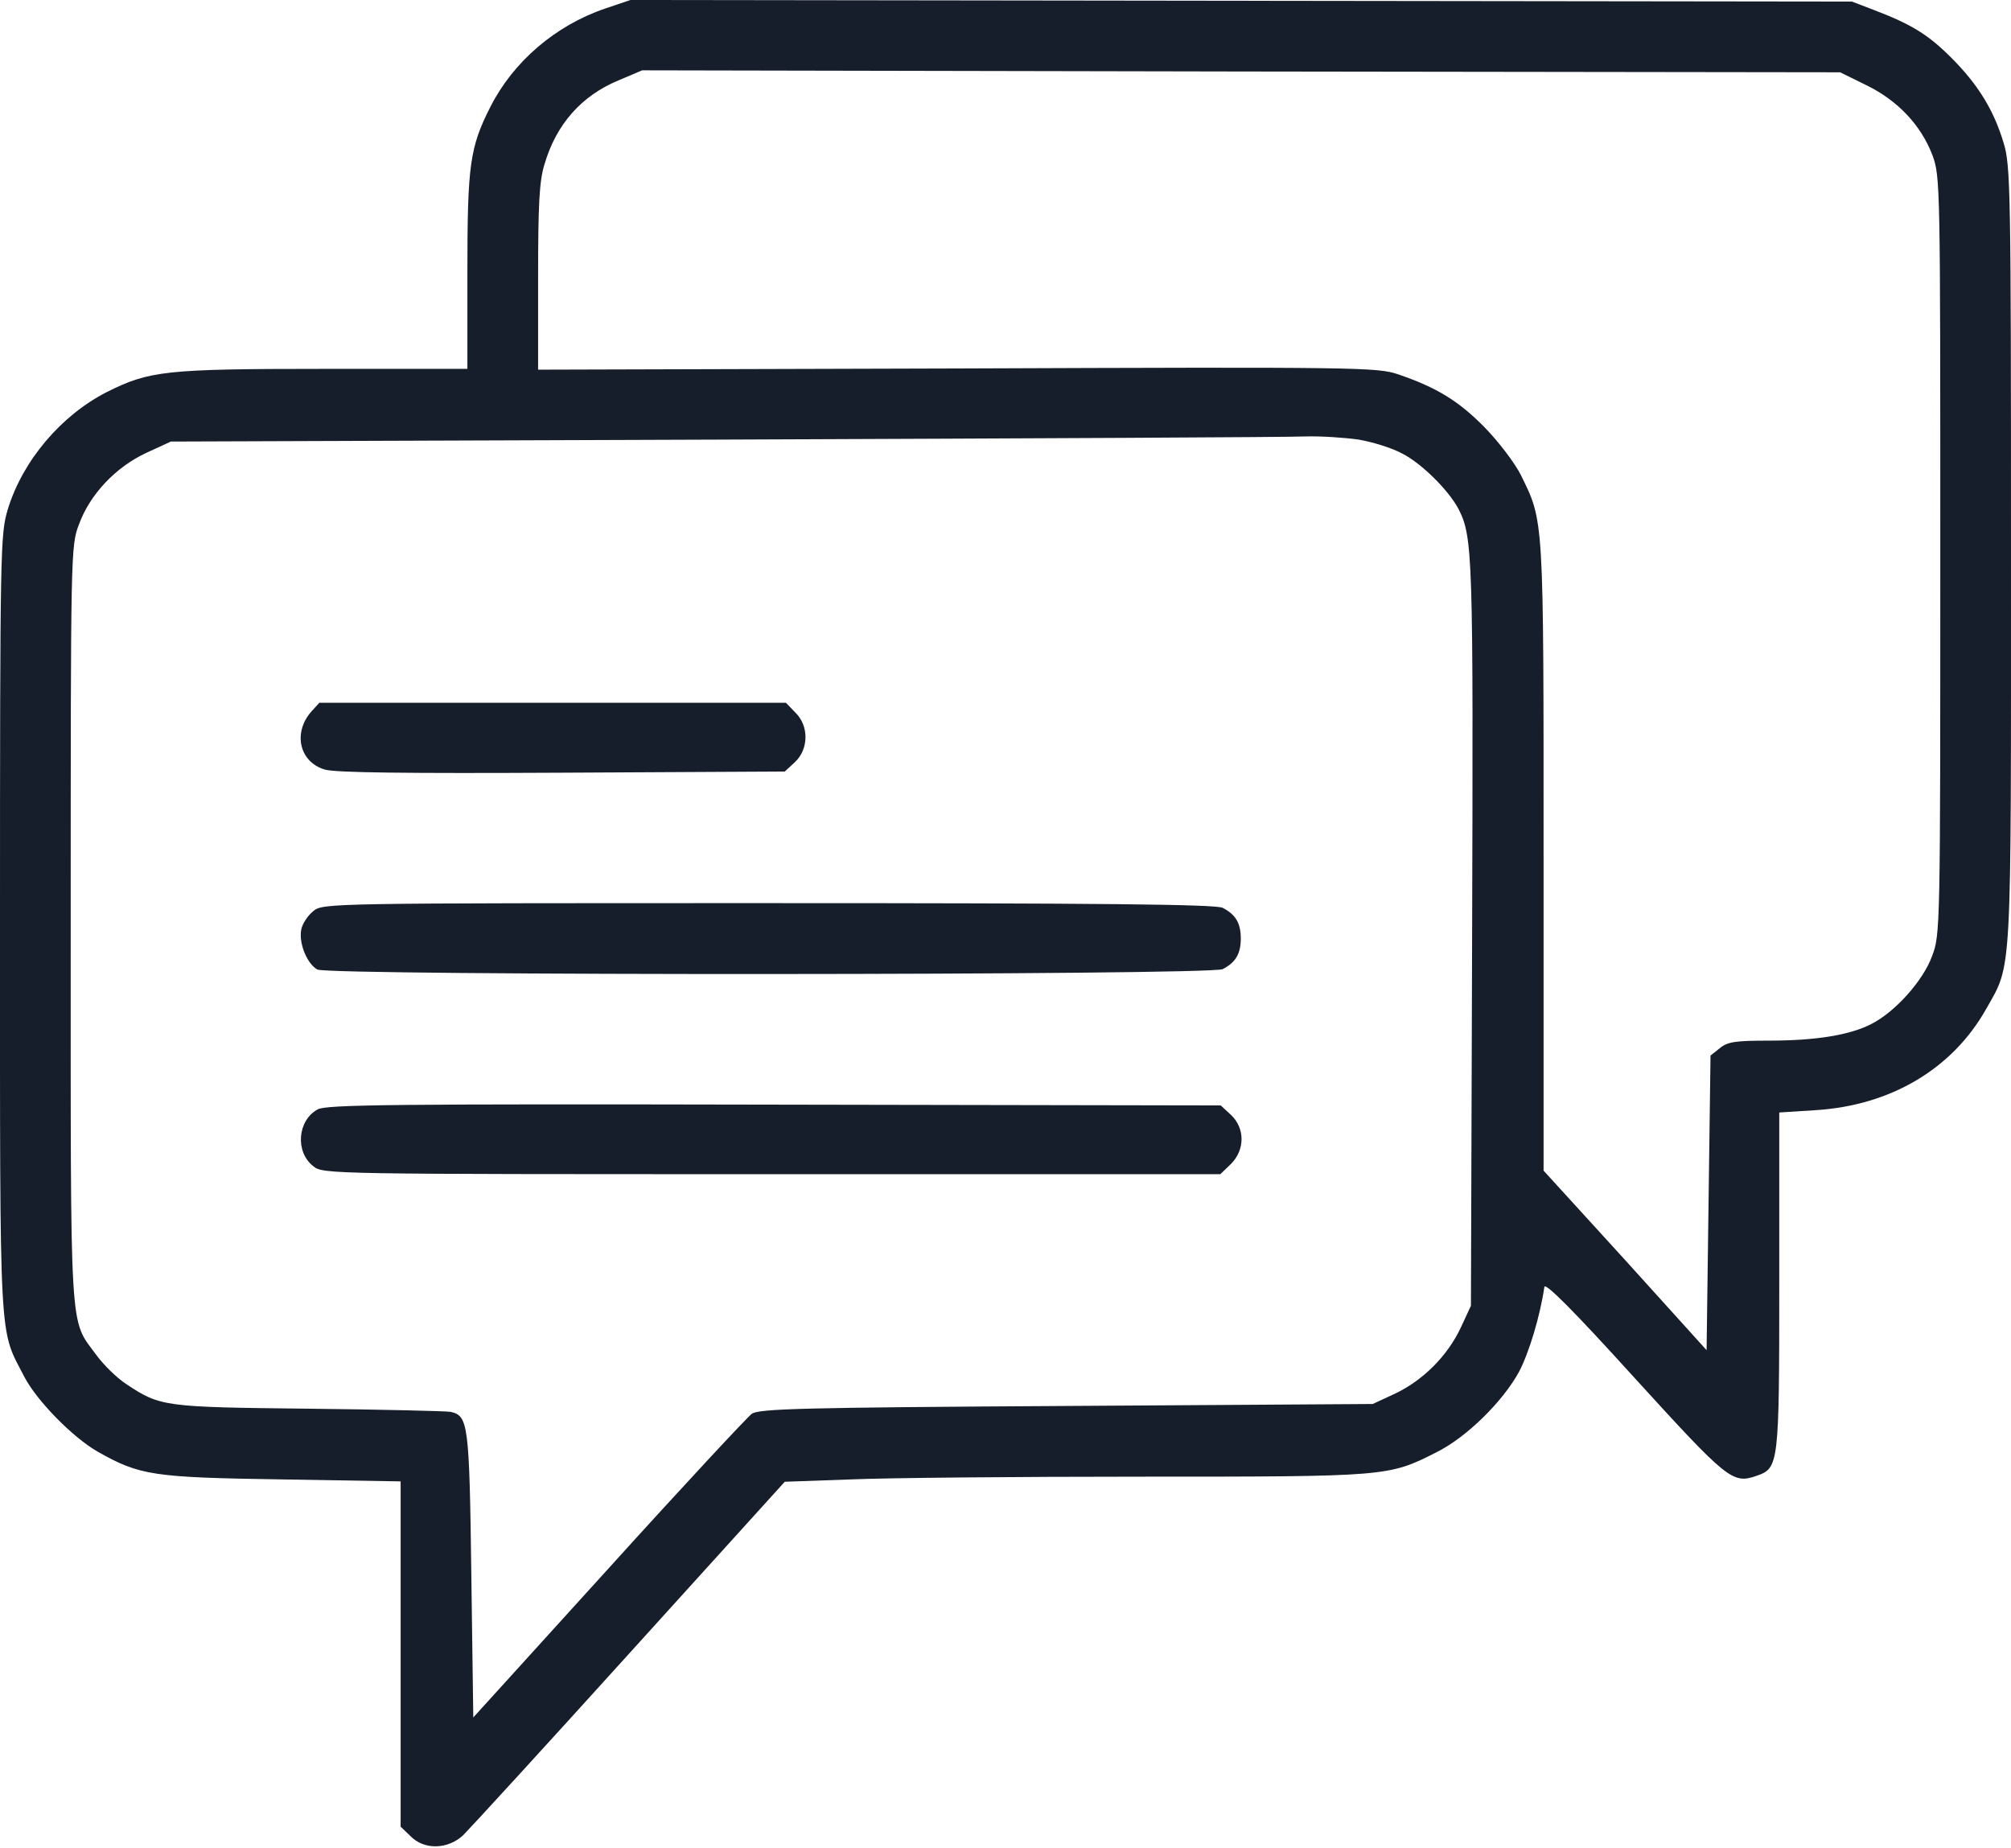
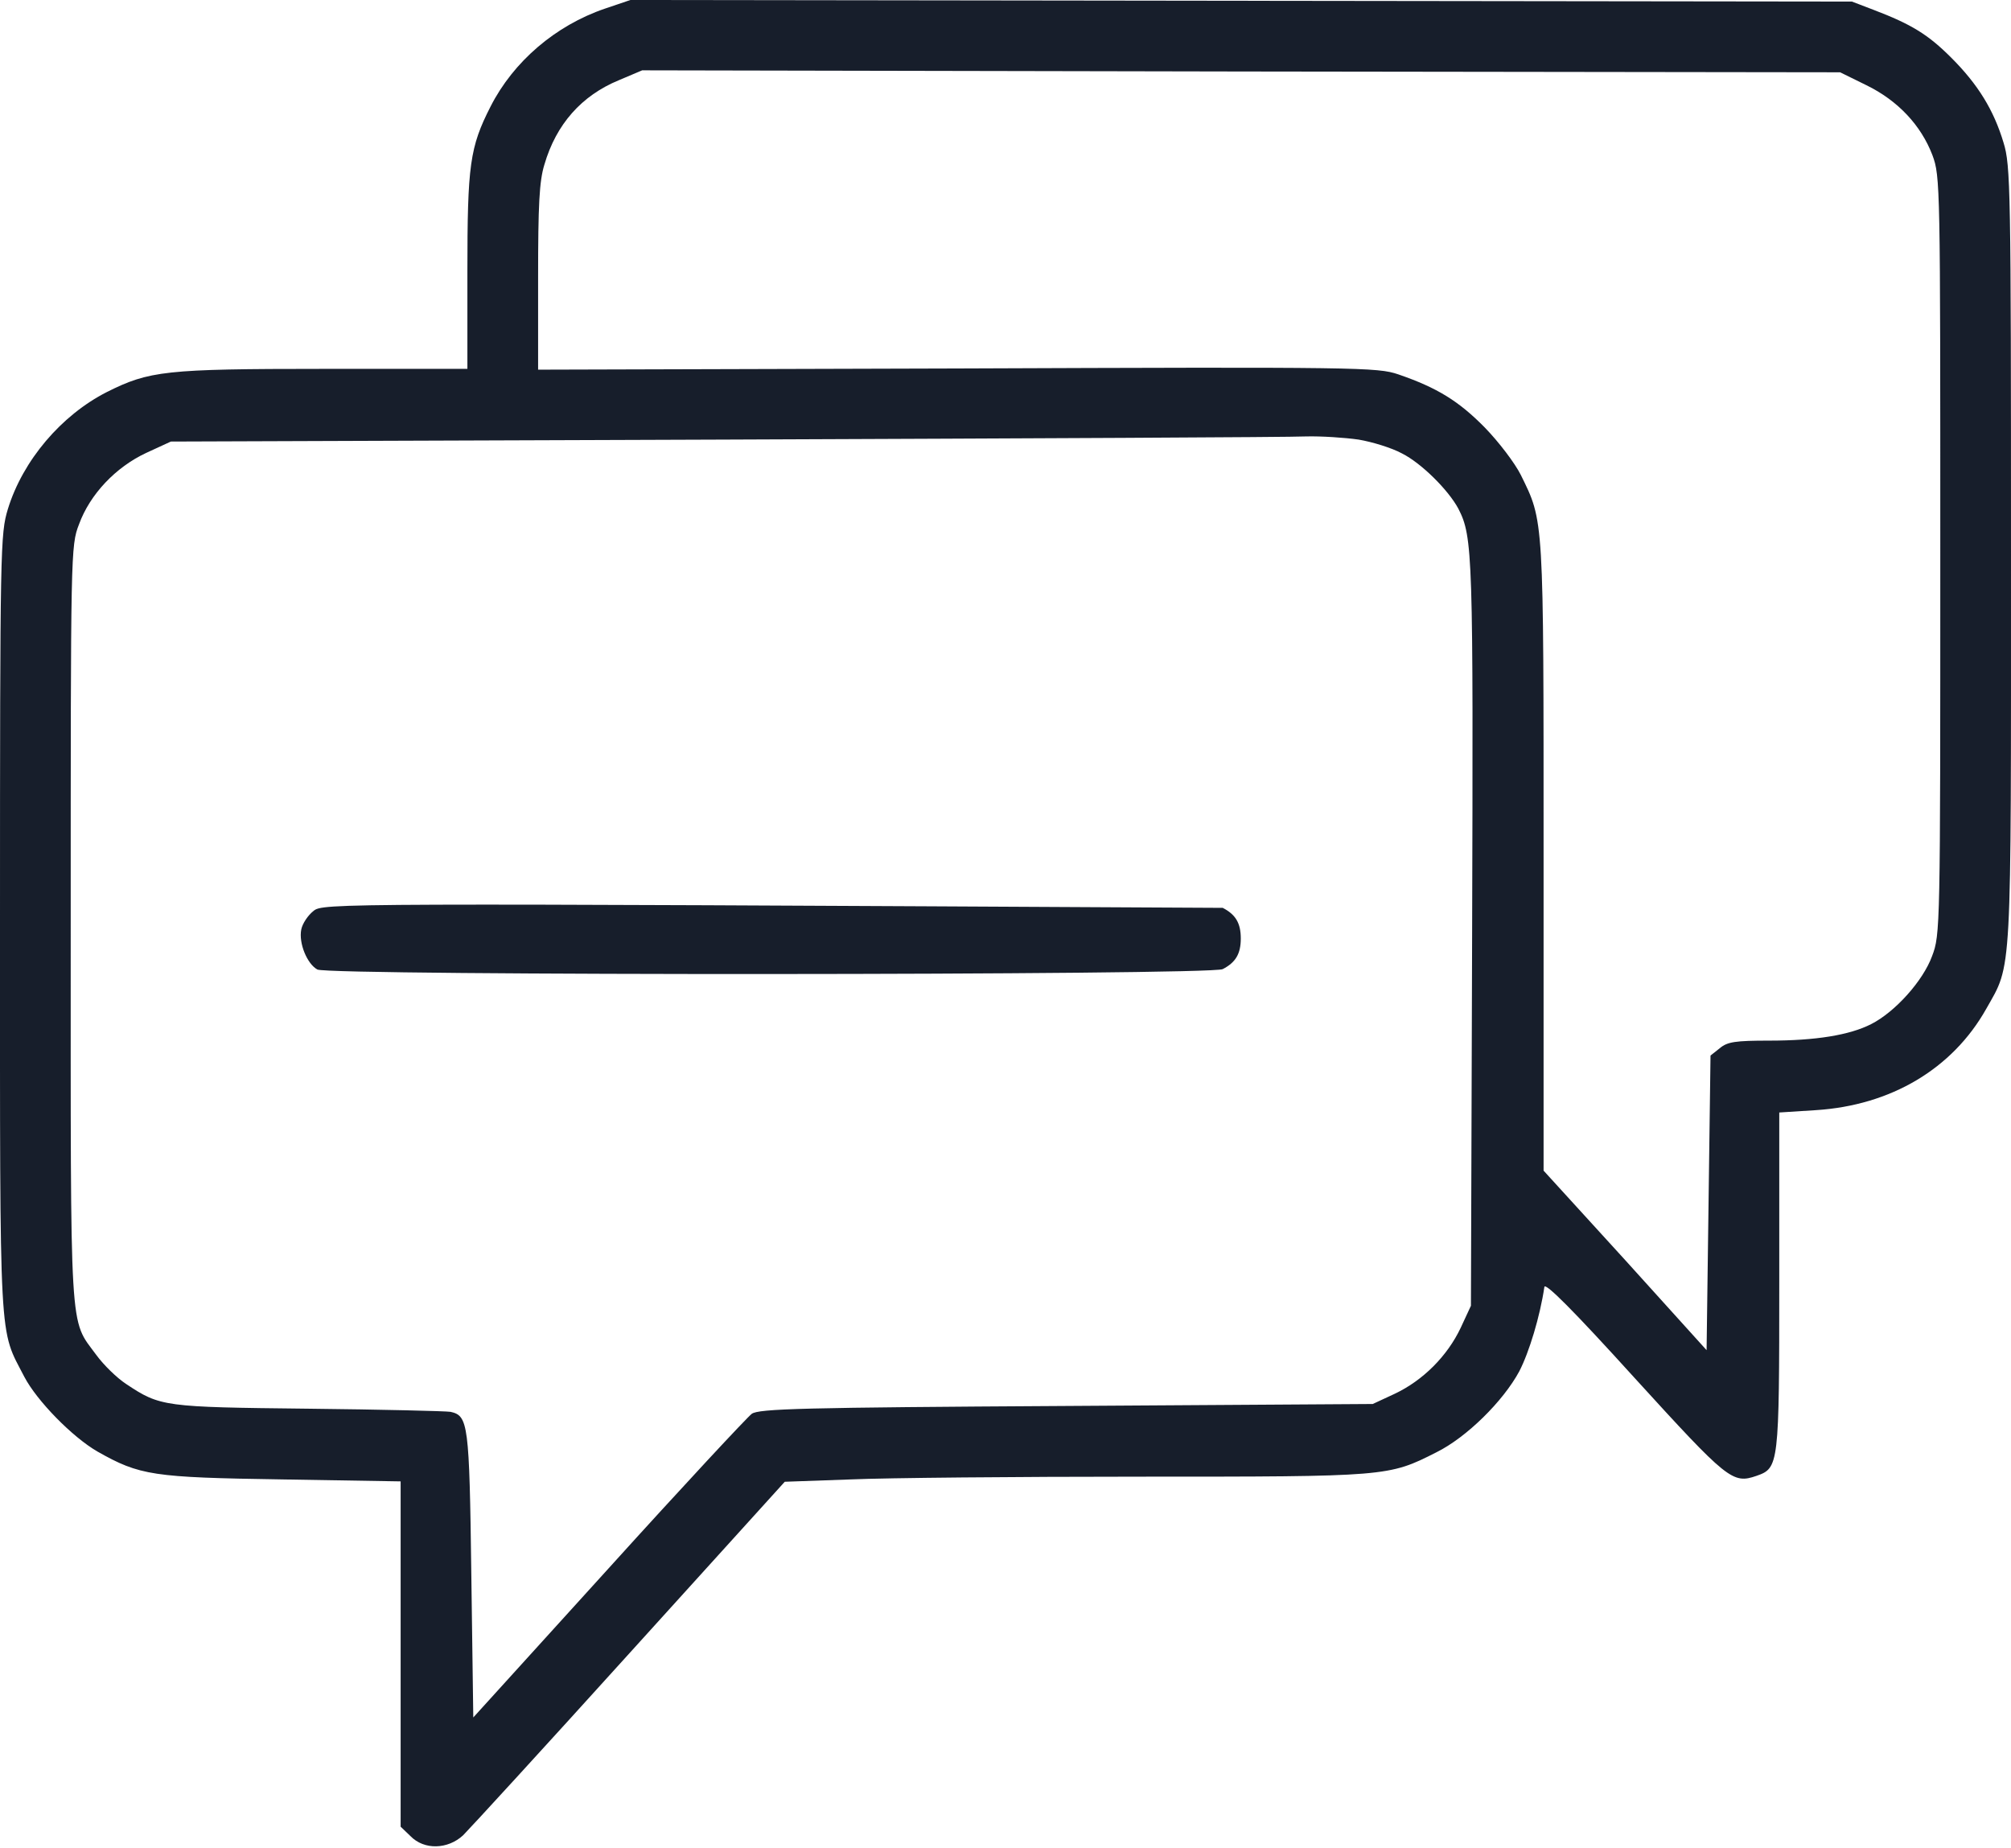
<svg xmlns="http://www.w3.org/2000/svg" width="86" height="79" viewBox="0 0 86 79" fill="none">
  <g id="Group 88">
    <g id="Group">
      <path id="Vector" d="M25.867 0.37C23.751 1.092 21.954 2.637 20.98 4.552C20.089 6.299 19.988 7.055 19.988 11.607V15.772H13.824C7.055 15.772 6.383 15.856 4.569 16.763C2.621 17.754 0.975 19.686 0.336 21.769C0.017 22.827 0 23.314 0 39.523C0 57.865 -0.05 56.756 1.042 58.873C1.579 59.897 3.091 61.443 4.166 62.064C5.98 63.089 6.517 63.173 12.06 63.257L17.133 63.341V70.731V78.105L17.553 78.508C18.141 79.113 19.149 79.079 19.804 78.474C20.073 78.206 23.281 74.712 26.925 70.681L33.56 63.357L36.382 63.257C37.927 63.189 43.504 63.139 48.778 63.139C59.326 63.139 59.377 63.139 61.426 62.098C62.719 61.459 64.281 59.914 64.97 58.638C65.39 57.831 65.86 56.286 66.045 55.026C66.079 54.825 67.288 56.034 69.892 58.906C73.889 63.29 74.091 63.458 75.115 63.105C76.073 62.77 76.09 62.669 76.09 54.774V47.568L77.652 47.468C80.86 47.266 83.497 45.704 84.942 43.134C86.05 41.169 86 42.042 86 23.717C86 8.062 85.983 7.071 85.68 6.097C85.261 4.703 84.589 3.611 83.447 2.469C82.456 1.478 81.75 1.041 80.121 0.42L79.197 0.067L53.078 0.034L26.959 6.50286e-05L25.867 0.37ZM79.819 3.645C81.162 4.3 82.153 5.358 82.64 6.635C82.976 7.542 82.976 7.878 82.976 23.751C82.976 39.741 82.976 39.959 82.624 40.883C82.237 41.941 81.045 43.269 80.02 43.789C79.096 44.26 77.652 44.495 75.653 44.495C74.225 44.495 73.872 44.545 73.553 44.814L73.15 45.133L73.066 51.432L72.982 57.73L69.505 53.884L66.011 50.054V36.651C66.011 22.021 66.028 22.323 65.037 20.307C64.785 19.803 64.097 18.896 63.492 18.275C62.383 17.149 61.46 16.578 59.797 16.007C58.907 15.705 58.167 15.688 40.951 15.755L23.012 15.806V11.875C23.012 8.768 23.062 7.743 23.281 7.038C23.785 5.308 24.876 4.082 26.472 3.427L27.463 3.007L53.078 3.057L78.693 3.091L79.819 3.645ZM58.1 18.796C58.688 18.896 59.511 19.148 59.948 19.384C60.788 19.803 61.947 20.962 62.367 21.752C62.988 22.961 63.005 23.7 62.955 39.959L62.904 55.832L62.467 56.773C61.896 57.982 60.855 59.024 59.646 59.595L58.705 60.032L45.603 60.116C34.316 60.183 32.452 60.233 32.149 60.452C31.965 60.586 29.193 63.559 26.018 67.069L20.24 73.435L20.156 67.321C20.073 60.855 20.022 60.535 19.266 60.367C19.065 60.334 16.327 60.267 13.186 60.233C7.005 60.166 6.853 60.149 5.392 59.175C5.006 58.923 4.435 58.369 4.116 57.932C2.957 56.353 3.024 57.395 3.024 39.523C3.024 23.616 3.024 23.331 3.377 22.424C3.847 21.13 4.955 19.971 6.249 19.367L7.307 18.88L30.99 18.796C44.025 18.745 55.211 18.695 55.849 18.661C56.505 18.644 57.512 18.712 58.1 18.796Z" fill="#171E2B" />
-       <path id="Vector_2" d="M13.32 30.419C12.514 31.326 12.8 32.586 13.892 32.905C14.328 33.039 17.402 33.073 24.054 33.039L33.56 32.989L33.997 32.586C34.585 32.031 34.602 31.04 34.014 30.469L33.611 30.049H23.634H13.656L13.32 30.419Z" fill="#171E2B" />
-       <path id="Vector_3" d="M13.405 38.952C13.169 39.137 12.934 39.489 12.884 39.741C12.766 40.329 13.136 41.219 13.573 41.455C14.076 41.723 51.785 41.706 52.289 41.438C52.843 41.152 53.062 40.783 53.062 40.128C53.062 39.473 52.843 39.103 52.289 38.818C52.02 38.666 47.032 38.616 32.872 38.616C14.144 38.616 13.808 38.616 13.405 38.952Z" fill="#171E2B" />
-       <path id="Vector_4" d="M13.589 47.434C12.715 47.904 12.614 49.265 13.404 49.869C13.807 50.205 14.143 50.205 33.006 50.205H52.188L52.641 49.769C53.246 49.164 53.246 48.24 52.641 47.669L52.204 47.266L33.123 47.232C16.747 47.199 13.958 47.232 13.589 47.434Z" fill="#171E2B" />
+       <path id="Vector_3" d="M13.405 38.952C13.169 39.137 12.934 39.489 12.884 39.741C12.766 40.329 13.136 41.219 13.573 41.455C14.076 41.723 51.785 41.706 52.289 41.438C52.843 41.152 53.062 40.783 53.062 40.128C53.062 39.473 52.843 39.103 52.289 38.818C14.144 38.616 13.808 38.616 13.405 38.952Z" fill="#171E2B" />
    </g>
  </g>
</svg>